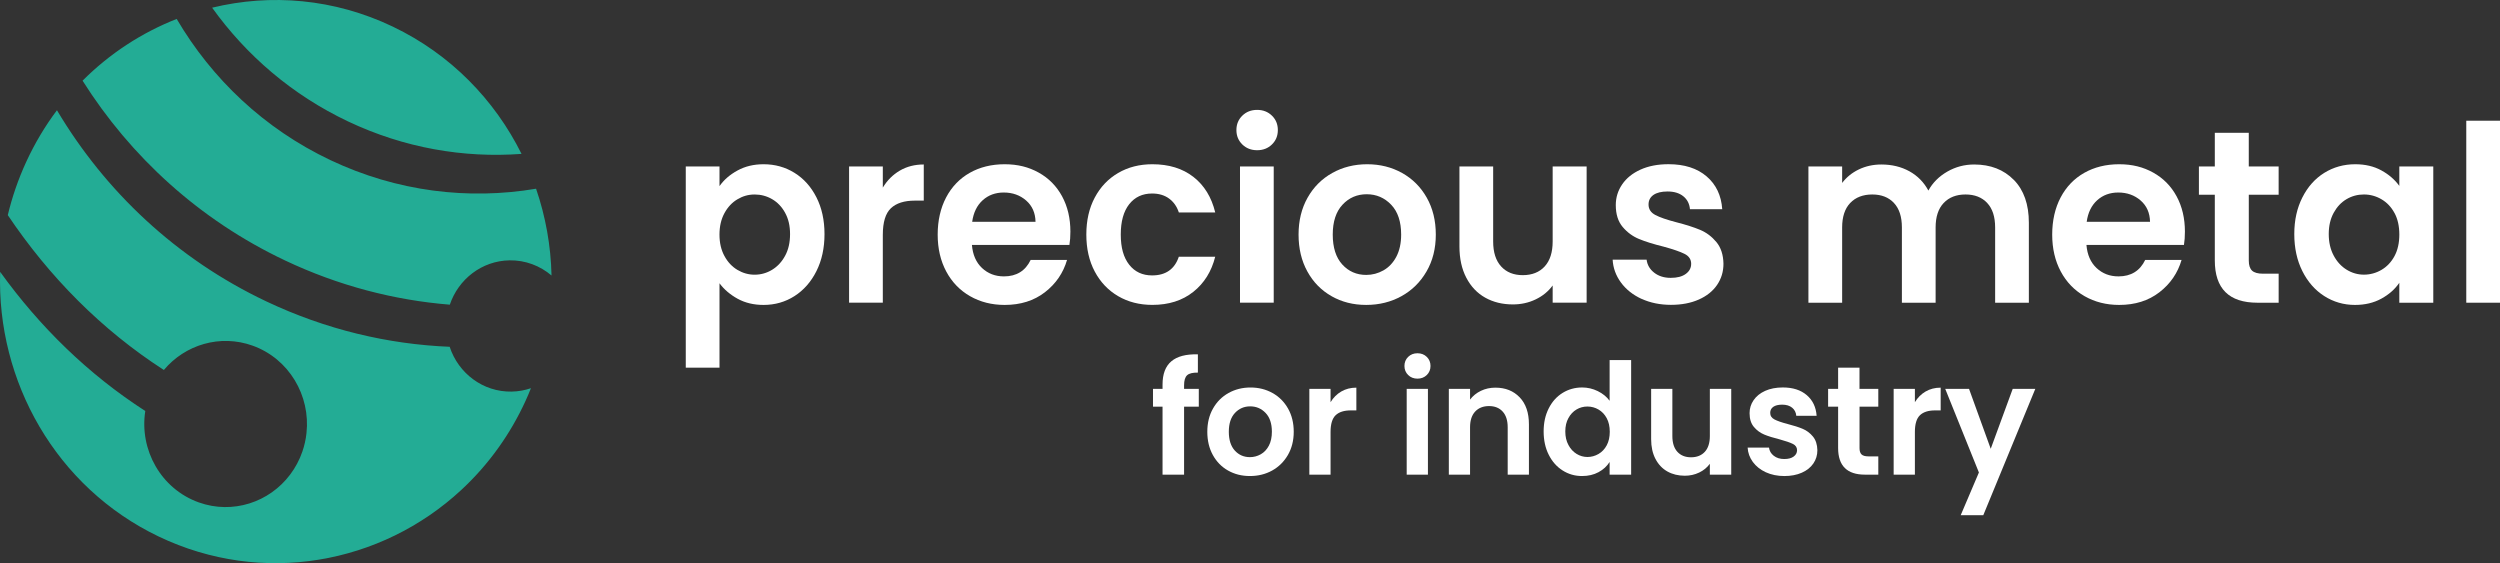
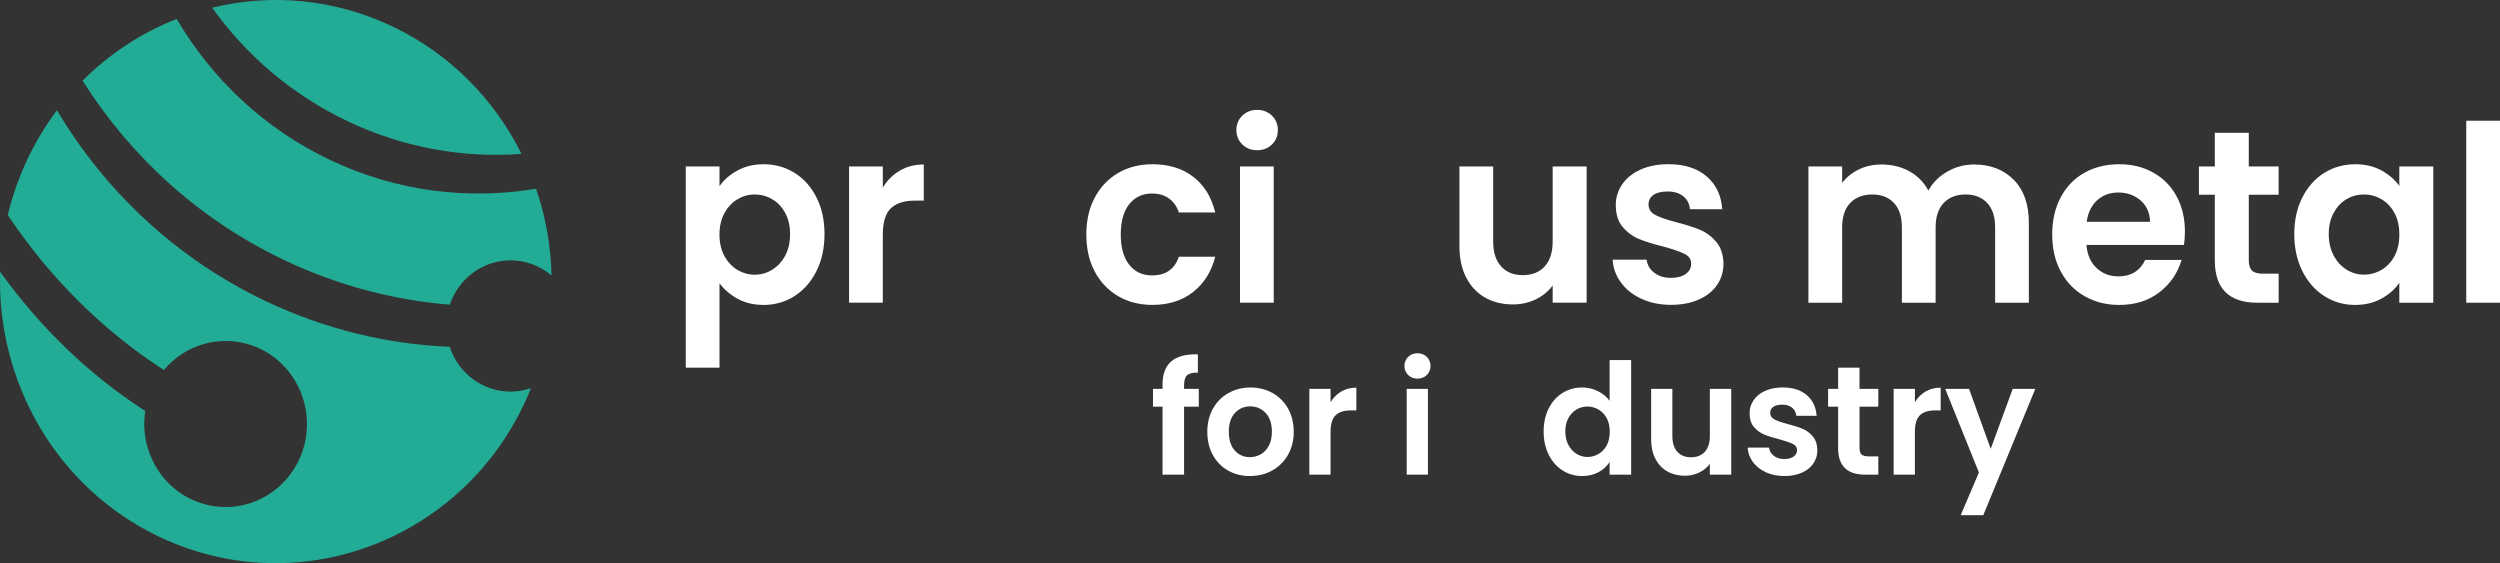
<svg xmlns="http://www.w3.org/2000/svg" width="182" height="41" viewBox="0 0 182 41" fill="none">
  <rect x="0" y="0" width="182" height="41" fill="#333333" stroke="none" />
  <path d="M38.659 28.258C38.214 28.413 37.74 28.498 37.248 28.508C35.159 28.546 33.366 27.172 32.736 25.246C28.242 25.062 23.716 23.991 19.393 21.944C12.835 18.839 7.654 13.92 4.146 8.025C3.284 9.174 2.528 10.434 1.902 11.799C1.322 13.063 0.879 14.355 0.567 15.661C3.576 20.137 7.38 24.004 11.929 26.934C13.472 25.097 16.019 24.313 18.39 25.163C21.039 26.113 22.612 28.798 22.312 31.531C22.265 31.979 22.166 32.428 22.014 32.871C21.799 33.496 21.493 34.059 21.117 34.557C19.602 36.569 16.937 37.459 14.465 36.573C11.723 35.588 10.135 32.752 10.577 29.922C6.42 27.243 2.885 23.784 0.011 19.791C-0.25 27.742 4.059 35.471 11.553 39.059C19.106 42.674 27.753 41.065 33.572 35.677C34.572 34.753 35.487 33.717 36.3 32.576C37.043 31.535 37.699 30.407 38.252 29.2C38.396 28.887 38.53 28.574 38.654 28.256H38.655L38.659 28.258ZM32.747 22.181C33.368 20.333 35.069 18.989 37.088 18.953C38.251 18.934 39.321 19.351 40.151 20.056C40.104 17.892 39.719 15.761 39.026 13.739C34.104 14.569 28.91 13.954 24.064 11.661C19.232 9.374 15.422 5.735 12.863 1.378C10.328 2.375 7.987 3.894 6.011 5.873C9.503 11.399 14.501 16.002 20.748 18.959C24.641 20.802 28.696 21.854 32.747 22.18H32.746L32.747 22.181ZM37.968 11.204C36.012 7.274 32.81 3.955 28.602 1.941C24.329 -0.104 19.708 -0.478 15.443 0.56C17.928 4.028 21.272 6.914 25.343 8.842C29.428 10.776 33.759 11.515 37.968 11.203V11.204Z" fill="#23AC95" />
  <path d="M53.686 12.414C54.242 12.108 54.875 11.957 55.588 11.957C56.419 11.957 57.17 12.166 57.841 12.584C58.514 13.002 59.045 13.596 59.437 14.366C59.828 15.137 60.024 16.029 60.024 17.043C60.024 18.056 59.829 18.955 59.437 19.737C59.045 20.518 58.513 21.124 57.841 21.554C57.17 21.983 56.418 22.199 55.588 22.199C54.875 22.199 54.247 22.049 53.703 21.751C53.16 21.453 52.718 21.077 52.38 20.623V26.764H49.924V12.117H52.38V13.55C52.695 13.097 53.131 12.717 53.686 12.414ZM57.157 15.492C56.918 15.056 56.601 14.725 56.21 14.499C55.819 14.272 55.395 14.159 54.939 14.159C54.483 14.159 54.077 14.275 53.685 14.509C53.292 14.742 52.977 15.079 52.738 15.52C52.498 15.962 52.378 16.482 52.378 17.078C52.378 17.675 52.498 18.194 52.738 18.636C52.977 19.078 53.294 19.415 53.685 19.648C54.076 19.88 54.494 19.998 54.939 19.998C55.384 19.998 55.819 19.879 56.21 19.64C56.601 19.402 56.918 19.061 57.157 18.619C57.397 18.178 57.516 17.653 57.516 17.044C57.516 16.435 57.397 15.931 57.157 15.495V15.492Z" fill="white" />
  <path d="M65.504 12.422C66.013 12.123 66.594 11.974 67.25 11.974V14.605H66.602C65.831 14.605 65.249 14.79 64.856 15.161C64.465 15.531 64.269 16.176 64.269 17.094V22.036H61.813V12.118H64.269V13.658C64.584 13.133 64.996 12.72 65.504 12.422Z" fill="white" />
-   <path d="M77.858 17.829H70.756C70.814 18.546 71.06 19.106 71.492 19.512C71.925 19.917 72.456 20.121 73.087 20.121C73.999 20.121 74.648 19.722 75.033 18.922H77.682C77.402 19.877 76.864 20.662 76.068 21.277C75.273 21.891 74.297 22.199 73.14 22.199C72.205 22.199 71.365 21.987 70.623 21.563C69.88 21.139 69.301 20.539 68.886 19.764C68.471 18.988 68.263 18.092 68.263 17.078C68.263 16.064 68.468 15.151 68.877 14.374C69.286 13.598 69.859 13.002 70.595 12.584C71.331 12.167 72.179 11.957 73.137 11.957C74.095 11.957 74.888 12.16 75.619 12.566C76.35 12.972 76.916 13.549 77.321 14.293C77.724 15.039 77.925 15.896 77.925 16.863C77.925 17.221 77.902 17.544 77.854 17.83H77.856L77.858 17.829ZM75.386 16.146C75.374 15.501 75.147 14.985 74.703 14.597C74.259 14.209 73.714 14.015 73.073 14.015C72.465 14.015 71.953 14.204 71.538 14.579C71.123 14.955 70.868 15.478 70.775 16.146H75.387H75.386Z" fill="white" />
  <path d="M79.699 14.383C80.108 13.613 80.674 13.016 81.401 12.593C82.126 12.169 82.955 11.957 83.891 11.957C85.095 11.957 86.093 12.265 86.881 12.879C87.67 13.494 88.2 14.356 88.469 15.467H85.82C85.679 15.037 85.443 14.699 85.109 14.455C84.776 14.21 84.363 14.088 83.872 14.088C83.17 14.088 82.616 14.348 82.206 14.867C81.796 15.386 81.592 16.123 81.592 17.077C81.592 18.032 81.796 18.751 82.206 19.271C82.615 19.791 83.17 20.05 83.872 20.05C84.865 20.05 85.515 19.596 85.819 18.688H88.468C88.198 19.762 87.667 20.616 86.872 21.247C86.077 21.88 85.084 22.196 83.891 22.196C82.956 22.196 82.126 21.984 81.401 21.56C80.676 21.136 80.109 20.54 79.699 19.77C79.289 19.001 79.085 18.102 79.085 17.076C79.085 16.05 79.289 15.151 79.699 14.382V14.383Z" fill="white" />
  <path d="M90.44 10.516C90.154 10.235 90.011 9.887 90.011 9.468C90.011 9.05 90.154 8.701 90.44 8.421C90.727 8.14 91.086 8 91.519 8C91.952 8 92.311 8.14 92.598 8.421C92.885 8.701 93.027 9.05 93.027 9.468C93.027 9.887 92.885 10.235 92.598 10.516C92.311 10.796 91.952 10.936 91.519 10.936C91.086 10.936 90.727 10.796 90.44 10.516ZM92.727 12.117V22.036H90.272V12.117H92.727Z" fill="white" />
-   <path d="M96.937 21.561C96.189 21.138 95.601 20.538 95.175 19.762C94.748 18.986 94.535 18.091 94.535 17.077C94.535 16.063 94.754 15.167 95.192 14.392C95.63 13.616 96.229 13.017 96.989 12.593C97.749 12.169 98.596 11.957 99.531 11.957C100.466 11.957 101.314 12.169 102.073 12.593C102.832 13.017 103.432 13.617 103.87 14.392C104.308 15.168 104.527 16.063 104.527 17.077C104.527 18.091 104.302 18.987 103.851 19.762C103.401 20.539 102.793 21.138 102.028 21.561C101.262 21.985 100.405 22.198 99.458 22.198C98.511 22.198 97.681 21.985 96.933 21.561H96.937ZM100.715 19.683C101.106 19.462 101.419 19.131 101.653 18.689C101.886 18.247 102.004 17.71 102.004 17.077C102.004 16.134 101.761 15.409 101.276 14.902C100.791 14.396 100.198 14.141 99.497 14.141C98.796 14.141 98.207 14.394 97.735 14.902C97.261 15.409 97.024 16.135 97.024 17.077C97.024 18.019 97.255 18.745 97.716 19.252C98.177 19.76 98.76 20.014 99.462 20.014C99.905 20.014 100.323 19.904 100.716 19.683H100.715Z" fill="white" />
  <path d="M115.507 12.118V22.036H113.034V20.783C112.719 21.213 112.307 21.551 111.798 21.795C111.289 22.04 110.737 22.162 110.14 22.162C109.38 22.162 108.708 21.998 108.123 21.669C107.539 21.342 107.08 20.857 106.747 20.219C106.414 19.581 106.247 18.819 106.247 17.937V12.118H108.702V17.578C108.702 18.365 108.895 18.972 109.281 19.395C109.667 19.819 110.193 20.031 110.86 20.031C111.527 20.031 112.07 19.819 112.455 19.395C112.842 18.971 113.034 18.365 113.034 17.578V12.118H115.507Z" fill="white" />
  <path d="M119.504 21.759C118.872 21.466 118.373 21.069 118.005 20.568C117.637 20.066 117.434 19.511 117.4 18.903H119.873C119.92 19.286 120.104 19.601 120.426 19.852C120.747 20.102 121.147 20.228 121.628 20.228C122.108 20.228 122.46 20.133 122.723 19.942C122.985 19.751 123.117 19.506 123.117 19.207C123.117 18.885 122.957 18.643 122.635 18.482C122.313 18.321 121.801 18.144 121.1 17.953C120.375 17.774 119.782 17.59 119.321 17.398C118.858 17.207 118.462 16.915 118.129 16.521C117.796 16.127 117.629 15.597 117.629 14.927C117.629 14.379 117.784 13.877 118.094 13.423C118.403 12.97 118.848 12.611 119.427 12.348C120.006 12.086 120.686 11.954 121.469 11.954C122.627 11.954 123.55 12.25 124.24 12.84C124.93 13.431 125.31 14.227 125.379 15.23H123.029C122.994 14.836 122.834 14.523 122.547 14.29C122.26 14.057 121.877 13.94 121.399 13.94C120.955 13.94 120.612 14.024 120.373 14.19C120.134 14.357 120.014 14.589 120.014 14.888C120.014 15.222 120.177 15.476 120.505 15.649C120.832 15.823 121.341 15.999 122.031 16.178C122.733 16.357 123.31 16.542 123.767 16.733C124.223 16.924 124.618 17.22 124.951 17.619C125.283 18.018 125.456 18.548 125.468 19.203C125.468 19.776 125.313 20.288 125.003 20.743C124.694 21.196 124.249 21.551 123.67 21.808C123.091 22.065 122.415 22.193 121.644 22.193C120.873 22.193 120.136 22.047 119.505 21.754L119.504 21.759Z" fill="white" />
  <path d="M146.606 13.093C147.337 13.839 147.701 14.881 147.701 16.218V22.037H145.246V16.558C145.246 15.782 145.054 15.189 144.667 14.776C144.282 14.364 143.755 14.158 143.089 14.158C142.422 14.158 141.893 14.364 141.501 14.776C141.11 15.187 140.913 15.782 140.913 16.558V22.037H138.458V16.558C138.458 15.782 138.266 15.189 137.879 14.776C137.494 14.364 136.968 14.158 136.301 14.158C135.634 14.158 135.088 14.364 134.696 14.776C134.305 15.187 134.108 15.782 134.108 16.558V22.037H131.653V12.119H134.108V13.318C134.423 12.9 134.83 12.572 135.326 12.333C135.823 12.095 136.37 11.975 136.965 11.975C137.726 11.975 138.403 12.139 139 12.467C139.596 12.796 140.058 13.264 140.385 13.873C140.7 13.3 141.16 12.841 141.762 12.494C142.363 12.148 143.016 11.975 143.717 11.975C144.909 11.975 145.871 12.349 146.602 13.093H146.606Z" fill="white" />
  <path d="M158.995 17.829H151.893C151.951 18.546 152.197 19.106 152.629 19.512C153.062 19.917 153.593 20.121 154.224 20.121C155.136 20.121 155.785 19.722 156.171 18.922H158.819C158.539 19.877 158.001 20.662 157.205 21.277C156.41 21.891 155.435 22.199 154.277 22.199C153.342 22.199 152.503 21.987 151.76 21.563C151.017 21.139 150.439 20.539 150.023 19.764C149.608 18.987 149.4 18.092 149.4 17.078C149.4 16.064 149.605 15.151 150.014 14.374C150.423 13.598 150.997 13.002 151.733 12.584C152.469 12.167 153.317 11.957 154.275 11.957C155.232 11.957 156.026 12.16 156.756 12.566C157.487 12.972 158.054 13.549 158.458 14.293C158.861 15.039 159.062 15.896 159.062 16.863C159.062 17.221 159.039 17.544 158.992 17.83H158.993L158.995 17.829ZM156.522 16.146C156.51 15.501 156.283 14.985 155.839 14.597C155.395 14.209 154.85 14.015 154.209 14.015C153.601 14.015 153.089 14.204 152.674 14.579C152.259 14.955 152.004 15.478 151.912 16.146H156.523H156.522Z" fill="white" />
  <path d="M163.712 14.177V18.975C163.712 19.309 163.791 19.55 163.948 19.701C164.107 19.85 164.373 19.925 164.747 19.925H165.886V22.038H164.343C162.273 22.038 161.238 21.012 161.238 18.958V14.178H160.081V12.118H161.238V9.666H163.711V12.118H165.885V14.178H163.711L163.712 14.177Z" fill="white" />
  <path d="M167.613 14.374C168.004 13.598 168.537 13.002 169.208 12.584C169.881 12.167 170.632 11.957 171.461 11.957C172.186 11.957 172.82 12.106 173.364 12.405C173.908 12.703 174.343 13.08 174.67 13.533V12.118H177.143V22.037H174.67V20.587C174.355 21.052 173.919 21.438 173.364 21.742C172.808 22.047 172.169 22.199 171.444 22.199C170.625 22.199 169.881 21.983 169.207 21.554C168.535 21.124 168.003 20.518 167.612 19.737C167.221 18.955 167.024 18.056 167.024 17.043C167.024 16.029 167.22 15.151 167.612 14.374H167.613ZM174.32 15.51C174.086 15.074 173.769 14.74 173.373 14.508C172.975 14.275 172.549 14.158 172.093 14.158C171.637 14.158 171.216 14.271 170.831 14.498C170.444 14.724 170.132 15.056 169.893 15.491C169.653 15.928 169.533 16.442 169.533 17.04C169.533 17.638 169.653 18.159 169.893 18.607C170.132 19.055 170.449 19.398 170.84 19.637C171.231 19.876 171.649 19.995 172.094 19.995C172.539 19.995 172.977 19.879 173.374 19.645C173.77 19.413 174.087 19.077 174.321 18.642C174.554 18.206 174.671 17.684 174.671 17.075C174.671 16.466 174.555 15.944 174.321 15.508L174.32 15.51Z" fill="white" />
  <path d="M182.001 8.788V22.037H179.545V8.788H182.001Z" fill="white" />
  <path d="M87.272 29.606H86.201V34.555H84.633V29.606H83.938V28.309H84.633V27.993C84.633 27.226 84.847 26.663 85.274 26.303C85.701 25.942 86.345 25.773 87.206 25.796V27.126C86.83 27.119 86.569 27.182 86.422 27.318C86.275 27.453 86.201 27.698 86.201 28.05V28.309H87.272V29.606Z" fill="white" />
  <path d="M89.403 34.256C88.932 33.99 88.562 33.611 88.294 33.123C88.025 32.634 87.892 32.071 87.892 31.433C87.892 30.795 88.029 30.23 88.306 29.743C88.582 29.254 88.959 28.877 89.437 28.61C89.916 28.344 90.449 28.21 91.038 28.21C91.627 28.21 92.16 28.344 92.638 28.61C93.117 28.877 93.494 29.255 93.77 29.743C94.046 30.23 94.184 30.795 94.184 31.433C94.184 32.071 94.042 32.635 93.759 33.123C93.475 33.612 93.092 33.989 92.611 34.256C92.129 34.523 91.589 34.655 90.994 34.655C90.398 34.655 89.874 34.522 89.404 34.256H89.403ZM91.781 33.073C92.029 32.934 92.225 32.725 92.373 32.447C92.52 32.169 92.593 31.831 92.593 31.432C92.593 30.838 92.441 30.382 92.135 30.062C91.83 29.744 91.456 29.583 91.015 29.583C90.573 29.583 90.203 29.744 89.905 30.062C89.606 30.382 89.458 30.838 89.458 31.432C89.458 32.025 89.604 32.482 89.894 32.801C90.185 33.12 90.551 33.28 90.993 33.28C91.273 33.28 91.535 33.211 91.783 33.072L91.781 33.073Z" fill="white" />
  <path d="M97.644 28.502C97.965 28.314 98.331 28.221 98.743 28.221V29.877H98.334C97.849 29.877 97.482 29.994 97.236 30.227C96.99 30.461 96.865 30.867 96.865 31.444V34.556H95.32V28.31H96.865V29.279C97.064 28.95 97.323 28.689 97.644 28.501V28.502Z" fill="white" />
  <path d="M102.513 27.301C102.333 27.124 102.243 26.904 102.243 26.642C102.243 26.379 102.333 26.158 102.513 25.982C102.693 25.806 102.919 25.717 103.192 25.717C103.464 25.717 103.691 25.806 103.871 25.982C104.051 26.159 104.141 26.379 104.141 26.642C104.141 26.904 104.051 27.125 103.871 27.301C103.691 27.477 103.464 27.566 103.192 27.566C102.919 27.566 102.693 27.478 102.513 27.301ZM103.953 28.309V34.555H102.407V28.309H103.953Z" fill="white" />
-   <path d="M110.632 28.925C111.082 29.395 111.306 30.05 111.306 30.892V34.556H109.76V31.107C109.76 30.611 109.638 30.23 109.395 29.963C109.152 29.696 108.821 29.562 108.401 29.562C107.981 29.562 107.638 29.696 107.39 29.963C107.143 30.23 107.02 30.611 107.02 31.107V34.556H105.475V28.31H107.02V29.089C107.227 28.819 107.489 28.605 107.81 28.452C108.131 28.298 108.481 28.221 108.865 28.221C109.593 28.221 110.182 28.456 110.631 28.925H110.632Z" fill="white" />
  <path d="M112.747 29.73C112.994 29.241 113.33 28.867 113.758 28.603C114.185 28.34 114.66 28.208 115.182 28.208C115.578 28.208 115.958 28.297 116.318 28.473C116.679 28.65 116.967 28.885 117.18 29.177V26.213H118.747V34.554H117.18V33.63C116.989 33.939 116.719 34.187 116.373 34.374C116.027 34.562 115.626 34.655 115.171 34.655C114.655 34.655 114.184 34.521 113.758 34.249C113.33 33.979 112.994 33.598 112.747 33.105C112.5 32.614 112.377 32.048 112.377 31.409C112.377 30.771 112.5 30.218 112.747 29.73ZM116.97 30.446C116.823 30.171 116.624 29.961 116.373 29.814C116.123 29.669 115.855 29.595 115.567 29.595C115.279 29.595 115.015 29.665 114.772 29.809C114.529 29.952 114.331 30.16 114.181 30.435C114.029 30.709 113.954 31.034 113.954 31.409C113.954 31.785 114.029 32.114 114.181 32.395C114.331 32.677 114.53 32.893 114.777 33.044C115.024 33.194 115.287 33.269 115.567 33.269C115.847 33.269 116.123 33.195 116.373 33.049C116.623 32.903 116.823 32.693 116.97 32.418C117.117 32.143 117.191 31.814 117.191 31.432C117.191 31.049 117.117 30.72 116.97 30.446Z" fill="white" />
  <path d="M126.034 28.31V34.555H124.477V33.765C124.278 34.035 124.019 34.249 123.698 34.402C123.377 34.556 123.03 34.633 122.655 34.633C122.176 34.633 121.753 34.53 121.385 34.323C121.017 34.116 120.728 33.811 120.518 33.41C120.308 33.007 120.203 32.528 120.203 31.973V28.31H121.748V31.747C121.748 32.243 121.87 32.624 122.113 32.891C122.356 33.158 122.688 33.291 123.107 33.291C123.527 33.291 123.87 33.157 124.112 32.891C124.355 32.626 124.477 32.243 124.477 31.747V28.31H126.034Z" fill="white" />
  <path d="M128.551 34.381C128.155 34.197 127.84 33.947 127.608 33.632C127.376 33.315 127.249 32.967 127.227 32.583H128.783C128.812 32.824 128.929 33.023 129.131 33.181C129.334 33.339 129.586 33.417 129.888 33.417C130.19 33.417 130.412 33.358 130.578 33.237C130.743 33.117 130.826 32.962 130.826 32.775C130.826 32.572 130.725 32.419 130.522 32.318C130.319 32.217 129.997 32.106 129.557 31.985C129.1 31.872 128.726 31.755 128.436 31.635C128.146 31.515 127.894 31.33 127.685 31.082C127.475 30.834 127.369 30.5 127.369 30.078C127.369 29.733 127.466 29.417 127.663 29.132C127.858 28.846 128.137 28.62 128.502 28.455C128.867 28.291 129.295 28.207 129.788 28.207C130.517 28.207 131.098 28.393 131.533 28.766C131.967 29.139 132.206 29.64 132.25 30.271H130.77C130.748 30.023 130.646 29.826 130.466 29.679C130.286 29.532 130.044 29.459 129.743 29.459C129.463 29.459 129.248 29.512 129.097 29.616C128.946 29.722 128.871 29.869 128.871 30.056C128.871 30.267 128.973 30.426 129.181 30.535C129.387 30.644 129.707 30.755 130.141 30.868C130.583 30.981 130.947 31.098 131.234 31.218C131.521 31.338 131.77 31.524 131.979 31.776C132.189 32.029 132.296 32.361 132.305 32.774C132.305 33.135 132.207 33.458 132.012 33.743C131.816 34.028 131.537 34.252 131.172 34.413C130.808 34.575 130.383 34.656 129.897 34.656C129.412 34.656 128.948 34.564 128.55 34.38L128.551 34.381Z" fill="white" />
  <path d="M135.374 29.606V32.627C135.374 32.838 135.423 32.99 135.522 33.084C135.621 33.178 135.789 33.224 136.024 33.224H136.741V34.554H135.769C134.466 34.554 133.815 33.908 133.815 32.616V29.606H133.086V28.309H133.815V26.765H135.371V28.309H136.74V29.606H135.371H135.374Z" fill="white" />
  <path d="M140.183 28.502C140.504 28.314 140.869 28.221 141.281 28.221V29.877H140.873C140.387 29.877 140.02 29.994 139.774 30.227C139.528 30.461 139.404 30.867 139.404 31.444V34.556H137.858V28.31H139.404V29.279C139.603 28.95 139.862 28.689 140.183 28.501V28.502Z" fill="white" />
  <path d="M148.17 28.31L144.383 37.508H142.739L144.064 34.397L141.613 28.31H143.346L144.925 32.672L146.525 28.31H148.17Z" fill="white" />
</svg>